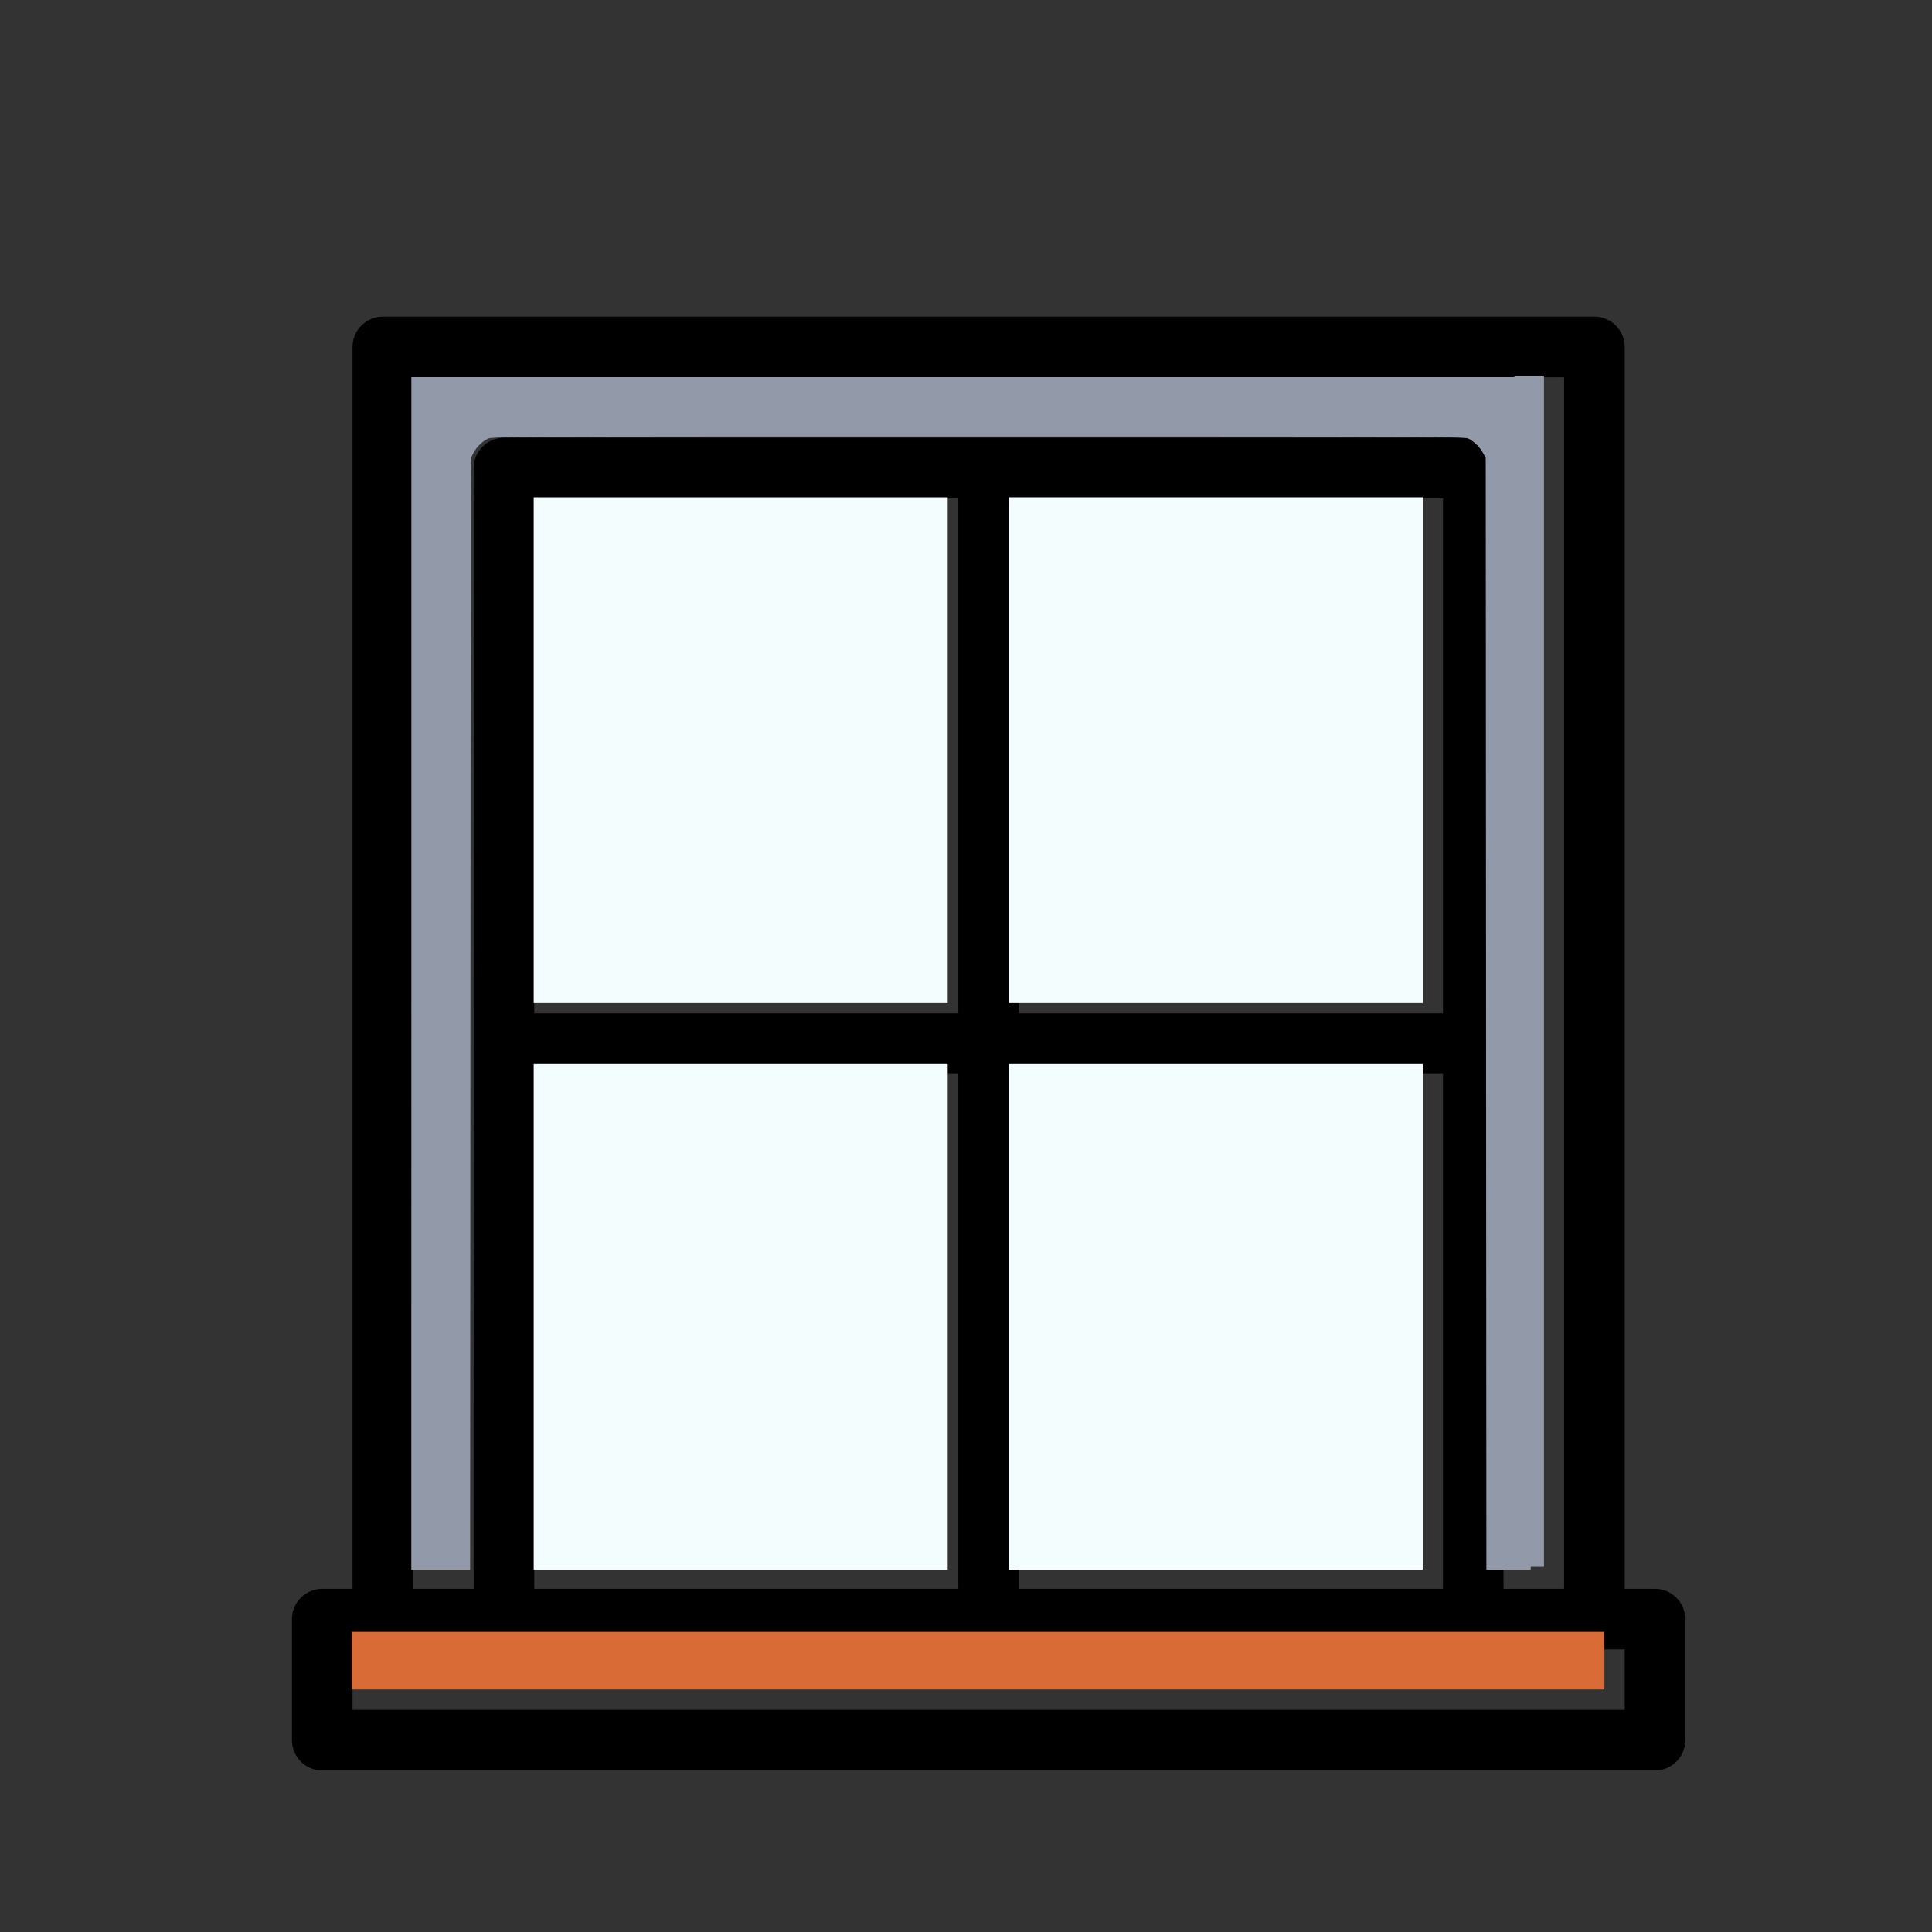
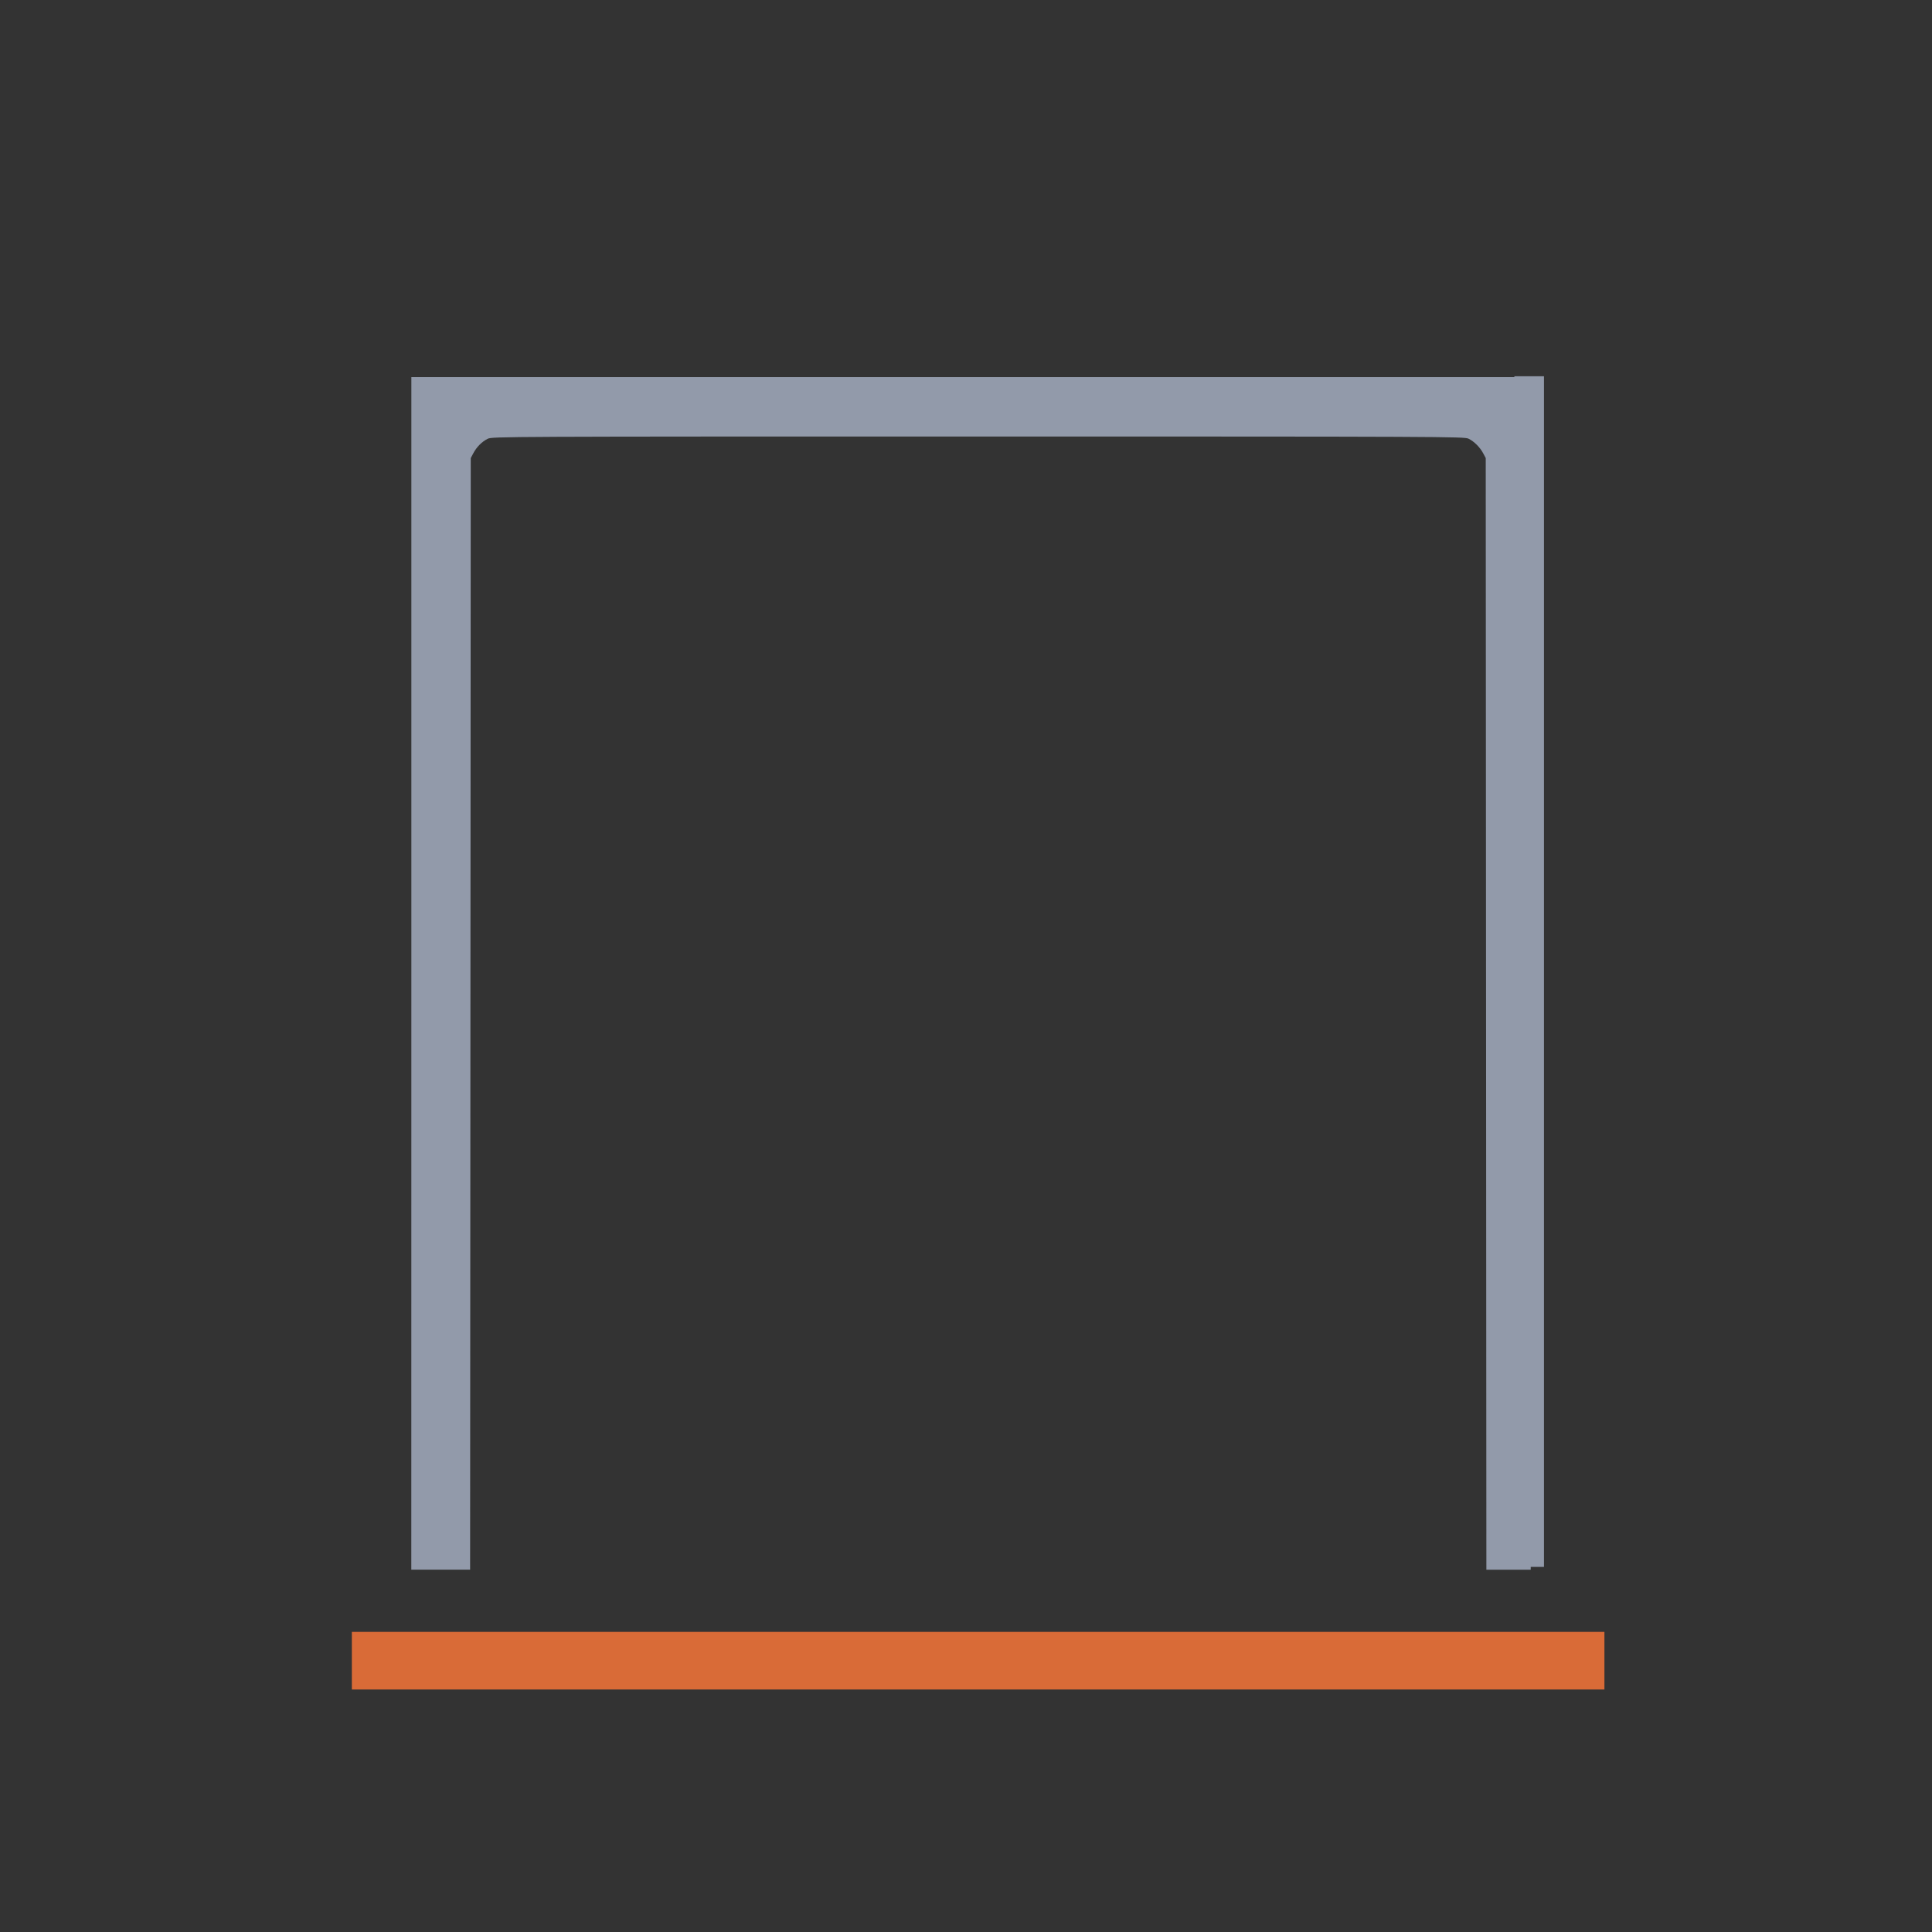
<svg xmlns="http://www.w3.org/2000/svg" xmlns:ns1="http://www.inkscape.org/namespaces/inkscape" xmlns:ns2="http://sodipodi.sourceforge.net/DTD/sodipodi-0.dtd" width="36" height="36" viewBox="0 0 9.525 9.525" version="1.1" id="svg8" ns1:version="1.0.2-2 (e86c870879, 2021-01-15)" ns2:docname="str_windowfull.svg">
  <rect x="0" y="0" width="9.525" height="9.525" fill="#333333" stroke="none" />
  <defs id="defs2">
	
</defs>
  <ns2:namedview id="base" pagecolor="#ffffff" bordercolor="#666666" borderopacity="1.0" ns1:pageopacity="0.0" ns1:pageshadow="2" ns1:zoom="1.4" ns1:cx="349.6574" ns1:cy="98.764726" ns1:document-units="mm" ns1:current-layer="layer1" ns1:document-rotation="0" showgrid="false" units="px" ns1:window-width="1710" ns1:window-height="1030" ns1:window-x="192" ns1:window-y="0" ns1:window-maximized="0" ns1:lockguides="false" ns1:pagecheckerboard="true" />
  <g ns1:label="Слой 1" ns1:groupmode="layer" id="layer1">
    <g id="g2111-0" transform="matrix(0.031,0,0,0.031,-29.35,-4.466)" />
    <g id="g2113-7" transform="matrix(0.031,0,0,0.031,-29.35,-4.466)" />
    <g id="g2115-2" transform="matrix(0.031,0,0,0.031,-29.35,-4.466)" />
    <g id="g2117-2" transform="matrix(0.031,0,0,0.031,-29.35,-4.466)" />
    <g id="g2119-7" transform="matrix(0.031,0,0,0.031,-29.35,-4.466)" />
    <g id="g2121-5" transform="matrix(0.031,0,0,0.031,-29.35,-4.466)" />
    <g id="g2123-3" transform="matrix(0.031,0,0,0.031,-29.35,-4.466)" />
    <g id="g2125-2" transform="matrix(0.031,0,0,0.031,-29.35,-4.466)" />
    <g id="g2127-5" transform="matrix(0.031,0,0,0.031,-29.35,-4.466)" />
    <g id="g2129-0" transform="matrix(0.031,0,0,0.031,-29.35,-4.466)" />
    <g id="g2131-4" transform="matrix(0.031,0,0,0.031,-29.35,-4.466)" />
    <g id="g2133-53" transform="matrix(0.031,0,0,0.031,-29.35,-4.466)" />
    <g id="g2135-4" transform="matrix(0.031,0,0,0.031,-29.35,-4.466)" />
    <g id="g2137-8" transform="matrix(0.031,0,0,0.031,-29.35,-4.466)" />
    <g id="g2139-5" transform="matrix(0.031,0,0,0.031,-29.35,-4.466)" />
    <g id="g2562" transform="matrix(0.014,0,0,0.014,-8.87,-0.418)" />
    <g id="g2564" transform="matrix(0.014,0,0,0.014,-8.87,-0.418)" />
    <g id="g2566" transform="matrix(0.014,0,0,0.014,-8.87,-0.418)" />
    <g id="g2568" transform="matrix(0.014,0,0,0.014,-8.87,-0.418)" />
    <g id="g2570" transform="matrix(0.014,0,0,0.014,-8.87,-0.418)" />
    <g id="g2572" transform="matrix(0.014,0,0,0.014,-8.87,-0.418)" />
    <g id="g2574" transform="matrix(0.014,0,0,0.014,-8.87,-0.418)" />
    <g id="g2576" transform="matrix(0.014,0,0,0.014,-8.87,-0.418)" />
    <g id="g2578" transform="matrix(0.014,0,0,0.014,-8.87,-0.418)" />
    <g id="g2580" transform="matrix(0.014,0,0,0.014,-8.87,-0.418)" />
    <g id="g2582" transform="matrix(0.014,0,0,0.014,-8.87,-0.418)" />
    <g id="g2584" transform="matrix(0.014,0,0,0.014,-8.87,-0.418)" />
    <g id="g2586" transform="matrix(0.014,0,0,0.014,-8.87,-0.418)" />
    <g id="g2588" transform="matrix(0.014,0,0,0.014,-8.87,-0.418)" />
    <g id="g2590" transform="matrix(0.014,0,0,0.014,-8.87,-0.418)" />
    <g id="g2111" transform="matrix(0.029,0,0,0.029,-27.284,-4.581)" />
    <g id="g2113" transform="matrix(0.029,0,0,0.029,-27.284,-4.581)" />
    <g id="g2115" transform="matrix(0.029,0,0,0.029,-27.284,-4.581)" />
    <g id="g2117" transform="matrix(0.029,0,0,0.029,-27.284,-4.581)" />
    <g id="g2119" transform="matrix(0.029,0,0,0.029,-27.284,-4.581)" />
    <g id="g2121" transform="matrix(0.029,0,0,0.029,-27.284,-4.581)" />
    <g id="g2123" transform="matrix(0.029,0,0,0.029,-27.284,-4.581)" />
    <g id="g2125" transform="matrix(0.029,0,0,0.029,-27.284,-4.581)" />
    <g id="g2127" transform="matrix(0.029,0,0,0.029,-27.284,-4.581)" />
    <g id="g2129" transform="matrix(0.029,0,0,0.029,-27.284,-4.581)" />
    <g id="g2131" transform="matrix(0.029,0,0,0.029,-27.284,-4.581)" />
    <g id="g2133" transform="matrix(0.029,0,0,0.029,-27.284,-4.581)" />
    <g id="g2135" transform="matrix(0.029,0,0,0.029,-27.284,-4.581)" />
    <g id="g2137" transform="matrix(0.029,0,0,0.029,-27.284,-4.581)" />
    <g id="g2139" transform="matrix(0.029,0,0,0.029,-27.284,-4.581)" />
    <g id="g944" transform="matrix(0.014,0,0,0.014,1.29,1.561)">
</g>
    <g id="g946" transform="matrix(0.014,0,0,0.014,1.29,1.561)">
</g>
    <g id="g948" transform="matrix(0.014,0,0,0.014,1.29,1.561)">
</g>
    <g id="g950" transform="matrix(0.014,0,0,0.014,1.29,1.561)">
</g>
    <g id="g952" transform="matrix(0.014,0,0,0.014,1.29,1.561)">
</g>
    <g id="g954" transform="matrix(0.014,0,0,0.014,1.29,1.561)">
</g>
    <g id="g956" transform="matrix(0.014,0,0,0.014,1.29,1.561)">
</g>
    <g id="g958" transform="matrix(0.014,0,0,0.014,1.29,1.561)">
</g>
    <g id="g960" transform="matrix(0.014,0,0,0.014,1.29,1.561)">
</g>
    <g id="g962" transform="matrix(0.014,0,0,0.014,1.29,1.561)">
</g>
    <g id="g964" transform="matrix(0.014,0,0,0.014,1.29,1.561)">
</g>
    <g id="g966" transform="matrix(0.014,0,0,0.014,1.29,1.561)">
</g>
    <g id="g968" transform="matrix(0.014,0,0,0.014,1.29,1.561)">
</g>
    <g id="g970" transform="matrix(0.014,0,0,0.014,1.29,1.561)">
</g>
    <g id="g972" transform="matrix(0.014,0,0,0.014,1.29,1.561)">
</g>
    <g id="g2111-2" transform="matrix(0.029,0,0,0.029,-37.538,-6.56)" />
    <g id="g2113-5" transform="matrix(0.029,0,0,0.029,-37.538,-6.56)" />
    <g id="g2115-5" transform="matrix(0.029,0,0,0.029,-37.538,-6.56)" />
    <g id="g2117-1" transform="matrix(0.029,0,0,0.029,-37.538,-6.56)" />
    <g id="g2119-8" transform="matrix(0.029,0,0,0.029,-37.538,-6.56)" />
    <g id="g2121-3" transform="matrix(0.029,0,0,0.029,-37.538,-6.56)" />
    <g id="g2123-9" transform="matrix(0.029,0,0,0.029,-37.538,-6.56)" />
    <g id="g2125-5" transform="matrix(0.029,0,0,0.029,-37.538,-6.56)" />
    <g id="g2127-56" transform="matrix(0.029,0,0,0.029,-37.538,-6.56)" />
    <g id="g2129-6" transform="matrix(0.029,0,0,0.029,-37.538,-6.56)" />
    <g id="g2131-2" transform="matrix(0.029,0,0,0.029,-37.538,-6.56)" />
    <g id="g2133-5" transform="matrix(0.029,0,0,0.029,-37.538,-6.56)" />
    <g id="g2135-1" transform="matrix(0.029,0,0,0.029,-37.538,-6.56)" />
    <g id="g2137-1" transform="matrix(0.029,0,0,0.029,-37.538,-6.56)" />
    <g id="g2139-6" transform="matrix(0.029,0,0,0.029,-37.538,-6.56)" />
    <g id="g1410" transform="matrix(0.096,0,0,0.096,23.289,24.492)">
</g>
    <g id="g1412" transform="matrix(0.096,0,0,0.096,23.289,24.492)">
</g>
    <g id="g1414" transform="matrix(0.096,0,0,0.096,23.289,24.492)">
</g>
    <g id="g1416" transform="matrix(0.096,0,0,0.096,23.289,24.492)">
</g>
    <g id="g1418" transform="matrix(0.096,0,0,0.096,23.289,24.492)">
</g>
    <g id="g1420" transform="matrix(0.096,0,0,0.096,23.289,24.492)">
</g>
    <g id="g1422" transform="matrix(0.096,0,0,0.096,23.289,24.492)">
</g>
    <g id="g1424" transform="matrix(0.096,0,0,0.096,23.289,24.492)">
</g>
    <g id="g1426" transform="matrix(0.096,0,0,0.096,23.289,24.492)">
</g>
    <g id="g1428" transform="matrix(0.096,0,0,0.096,23.289,24.492)">
</g>
    <g id="g1430" transform="matrix(0.096,0,0,0.096,23.289,24.492)">
</g>
    <g id="g1432" transform="matrix(0.096,0,0,0.096,23.289,24.492)">
</g>
    <g id="g1434" transform="matrix(0.096,0,0,0.096,23.289,24.492)">
</g>
    <g id="g1436" transform="matrix(0.096,0,0,0.096,23.289,24.492)">
</g>
    <g id="g1438" transform="matrix(0.096,0,0,0.096,23.289,24.492)">
</g>
    <g id="g1525">
      <g id="g940" transform="matrix(0.014,0,0,0.014,1.29,1.561)" style="fill:#000000;fill-opacity:1">
-         <path d="M 490.667,448 H 480 V 10.667 C 480,4.8 475.2,0 469.333,0 H 42.667 C 36.8,0 32,4.8 32,10.667 V 448 H 21.333 c -5.867,0 -10.667,4.8 -10.667,10.667 v 42.667 c 0,5.867 4.8,10.667 10.667,10.667 h 469.333 c 5.867,0 10.667,-4.8 10.667,-10.667 V 458.667 C 501.333,452.8 496.533,448 490.667,448 Z M 53.333,21.333 H 458.666 V 448 H 437.333 V 53.333 c 0,-5.867 -4.8,-10.667 -10.667,-10.667 H 85.333 c -5.867,0 -10.667,4.8 -10.667,10.667 V 448 H 53.333 Z m 213.334,224 V 64 H 416 V 245.333 Z M 416,266.667 V 448 H 266.667 V 266.667 Z M 96,245.333 V 64 h 149.333 v 181.333 z m 149.333,21.334 V 448 H 96 V 266.667 Z M 480,490.667 H 32 v -21.333 h 448 z" id="path938" style="fill:#000000;fill-opacity:1" />
-       </g>
+         </g>
      <path style="fill:#929aaa;fill-opacity:1;stroke-width:0.022" d="M 7.653,18.109 V 7.016 H 18.065 28.478 V 18.109 29.203 H 28.066 27.653 L 27.647,18.863 27.641,8.522 27.593,8.432 C 27.533,8.32 27.426,8.213 27.32,8.161 c -0.077,-0.038 -0.467,-0.04 -9.121,-0.04 -8.832,0 -9.042,9.737e-4 -9.125,0.042 -0.109,0.054 -0.204,0.15 -0.267,0.267 l -0.049,0.092 -0.006,10.34 -0.006,10.34 h -0.547 -0.547 z" id="path1497" transform="scale(0.265)" />
      <path style="fill:#929aaa;fill-opacity:1;stroke-width:0.009" d="M 7.466,4.79 V 1.855 h 0.073 0.073 v 2.935 2.935 h -0.073 -0.073 z" id="path1499" />
      <path style="fill:#d96b37;fill-opacity:1;stroke-width:0.045" d="M 6.546,30.896 V 30.36 H 18.197 29.849 v 0.536 0.536 H 18.197 6.546 Z" id="path1501" transform="scale(0.265)" />
-       <path style="fill:#f3fdfd;fill-opacity:1;stroke-width:0.063" d="M 9.929,13.955 V 9.252 h 3.851 3.851 v 4.704 4.704 H 13.78 9.929 Z" id="path1503" transform="scale(0.265)" />
-       <path style="fill:#f3fdfd;fill-opacity:1;stroke-width:0.063" d="M 18.768,13.955 V 9.252 h 3.851 3.851 v 4.704 4.704 h -3.851 -3.851 z" id="path1505" transform="scale(0.265)" />
-       <path style="fill:#f3fdfd;fill-opacity:1;stroke-width:0.063" d="M 18.768,24.499 V 19.795 h 3.851 3.851 v 4.704 4.704 h -3.851 -3.851 z" id="path1507" transform="scale(0.265)" />
-       <path style="fill:#f3fdfd;fill-opacity:1;stroke-width:0.063" d="M 9.929,24.499 V 19.795 h 3.851 3.851 v 4.704 4.704 H 13.78 9.929 Z" id="path1509" transform="scale(0.265)" />
    </g>
  </g>
</svg>